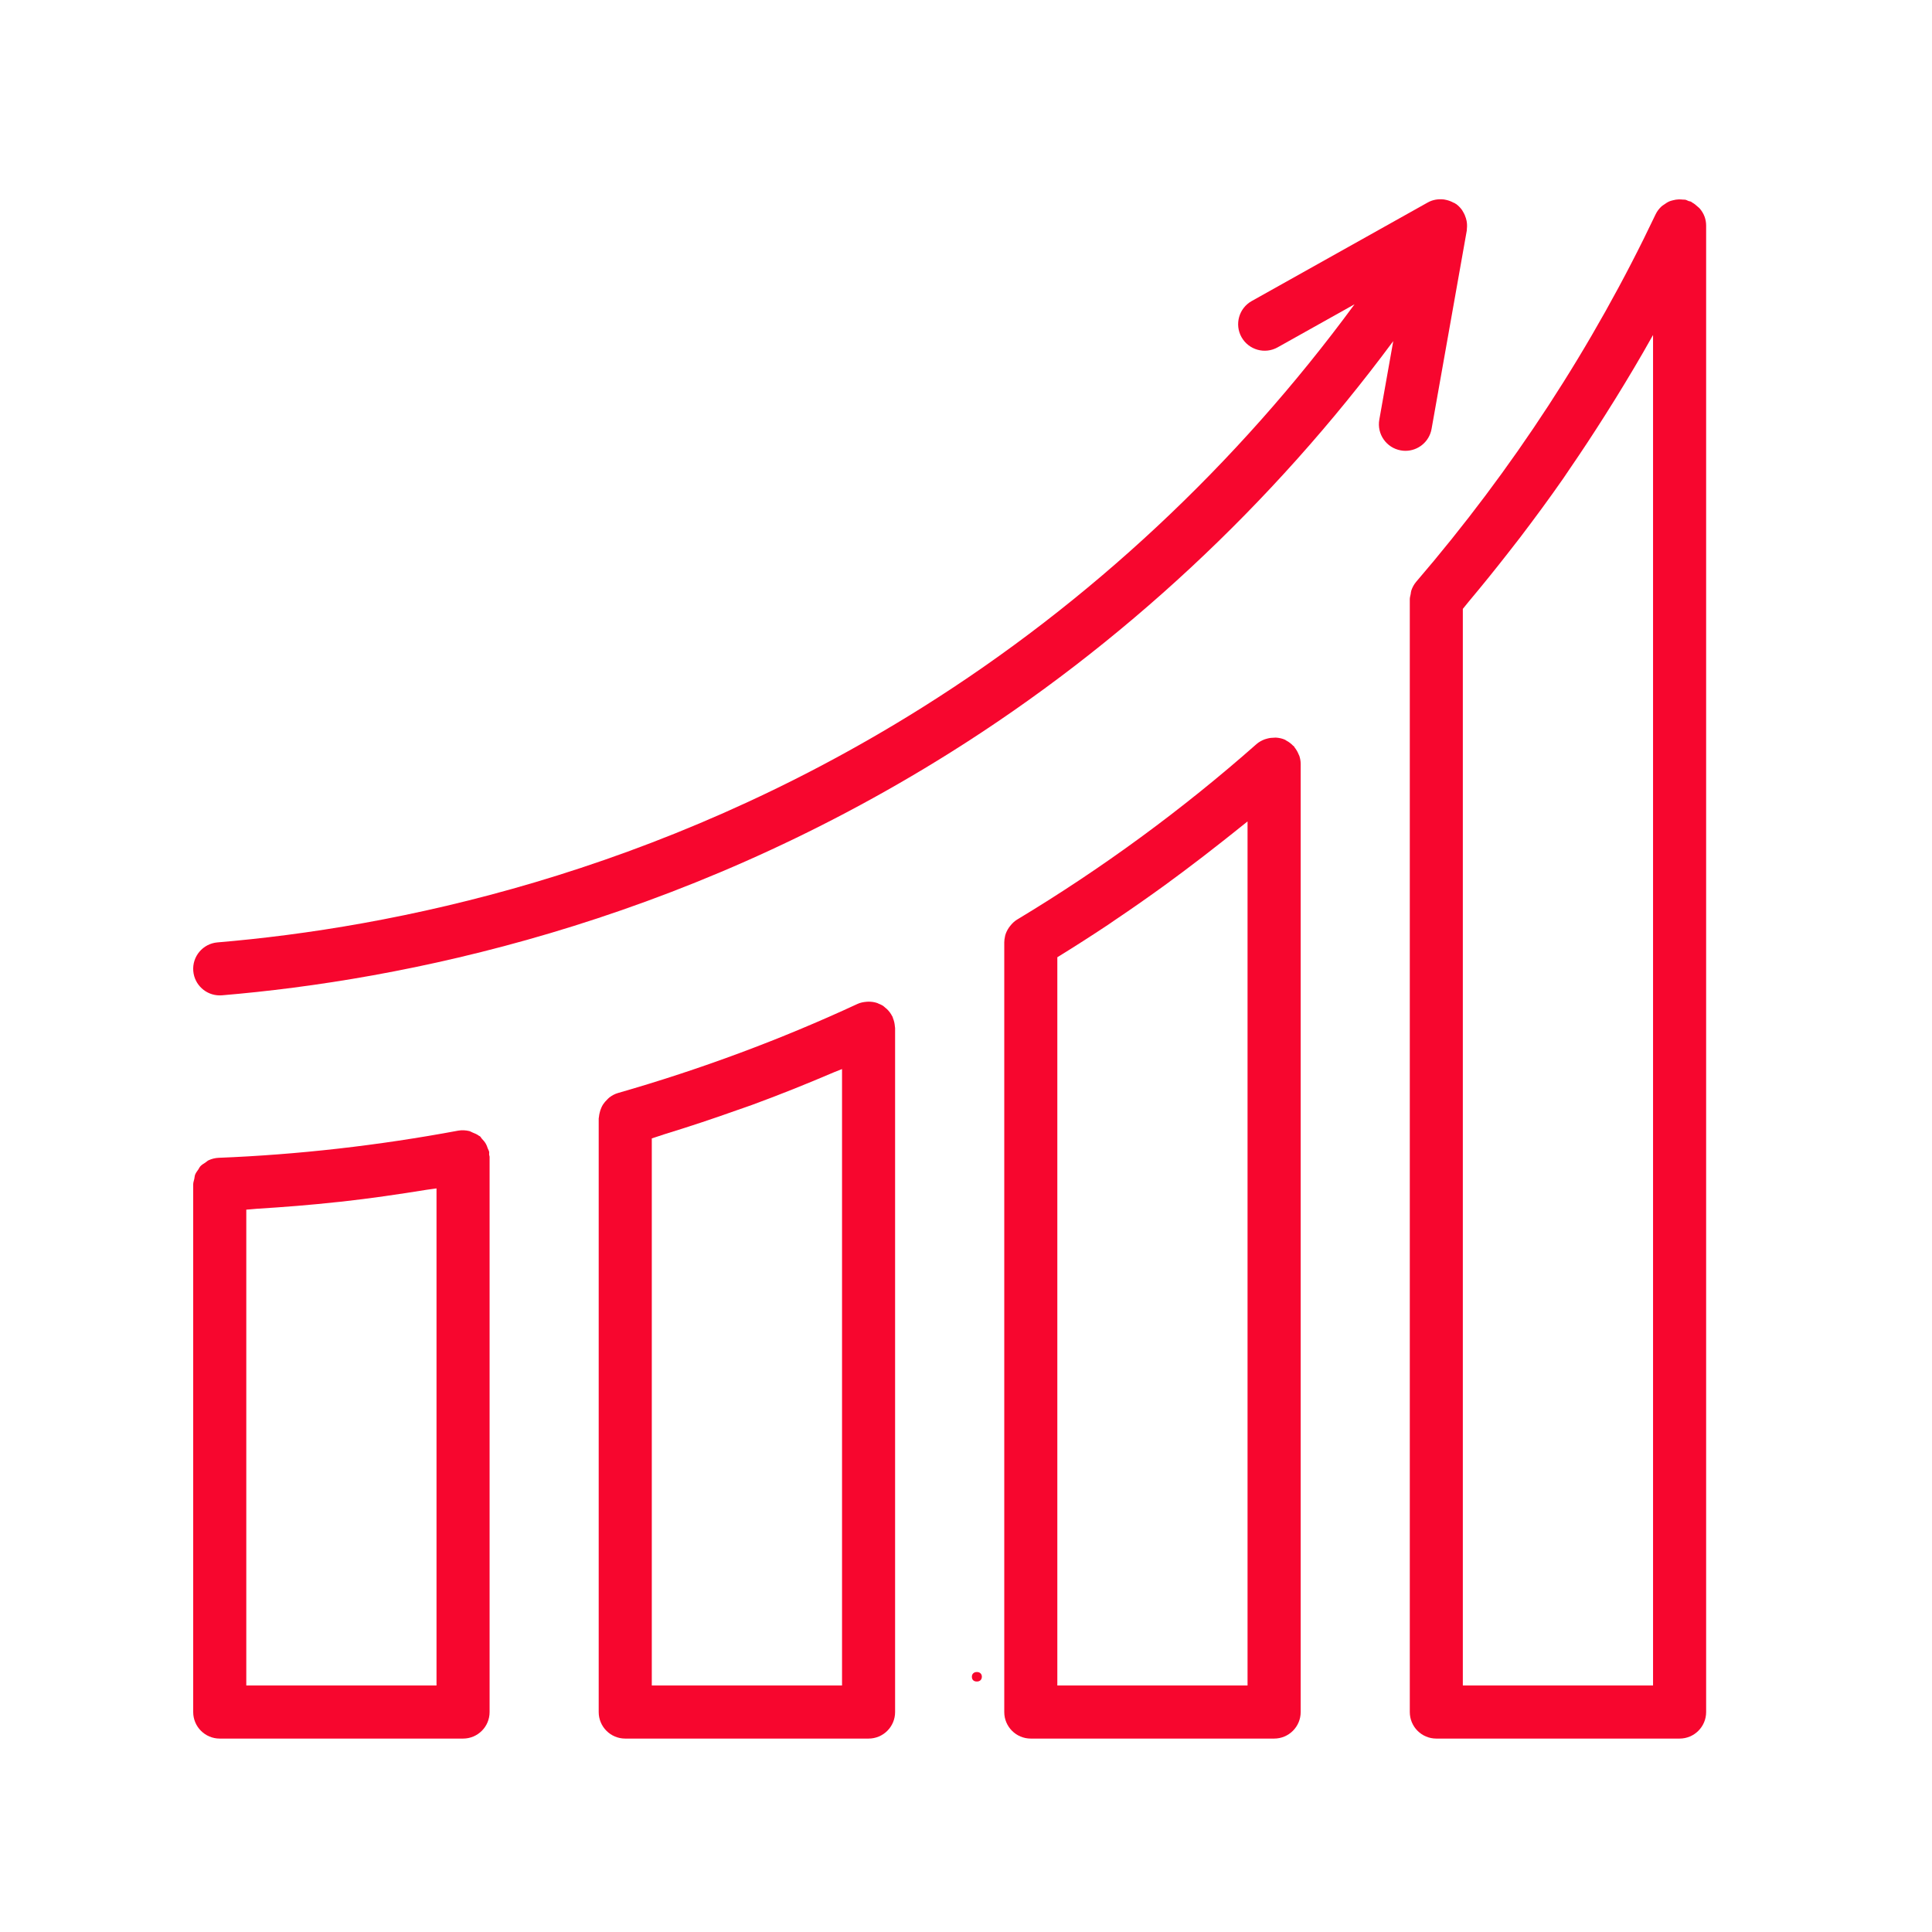
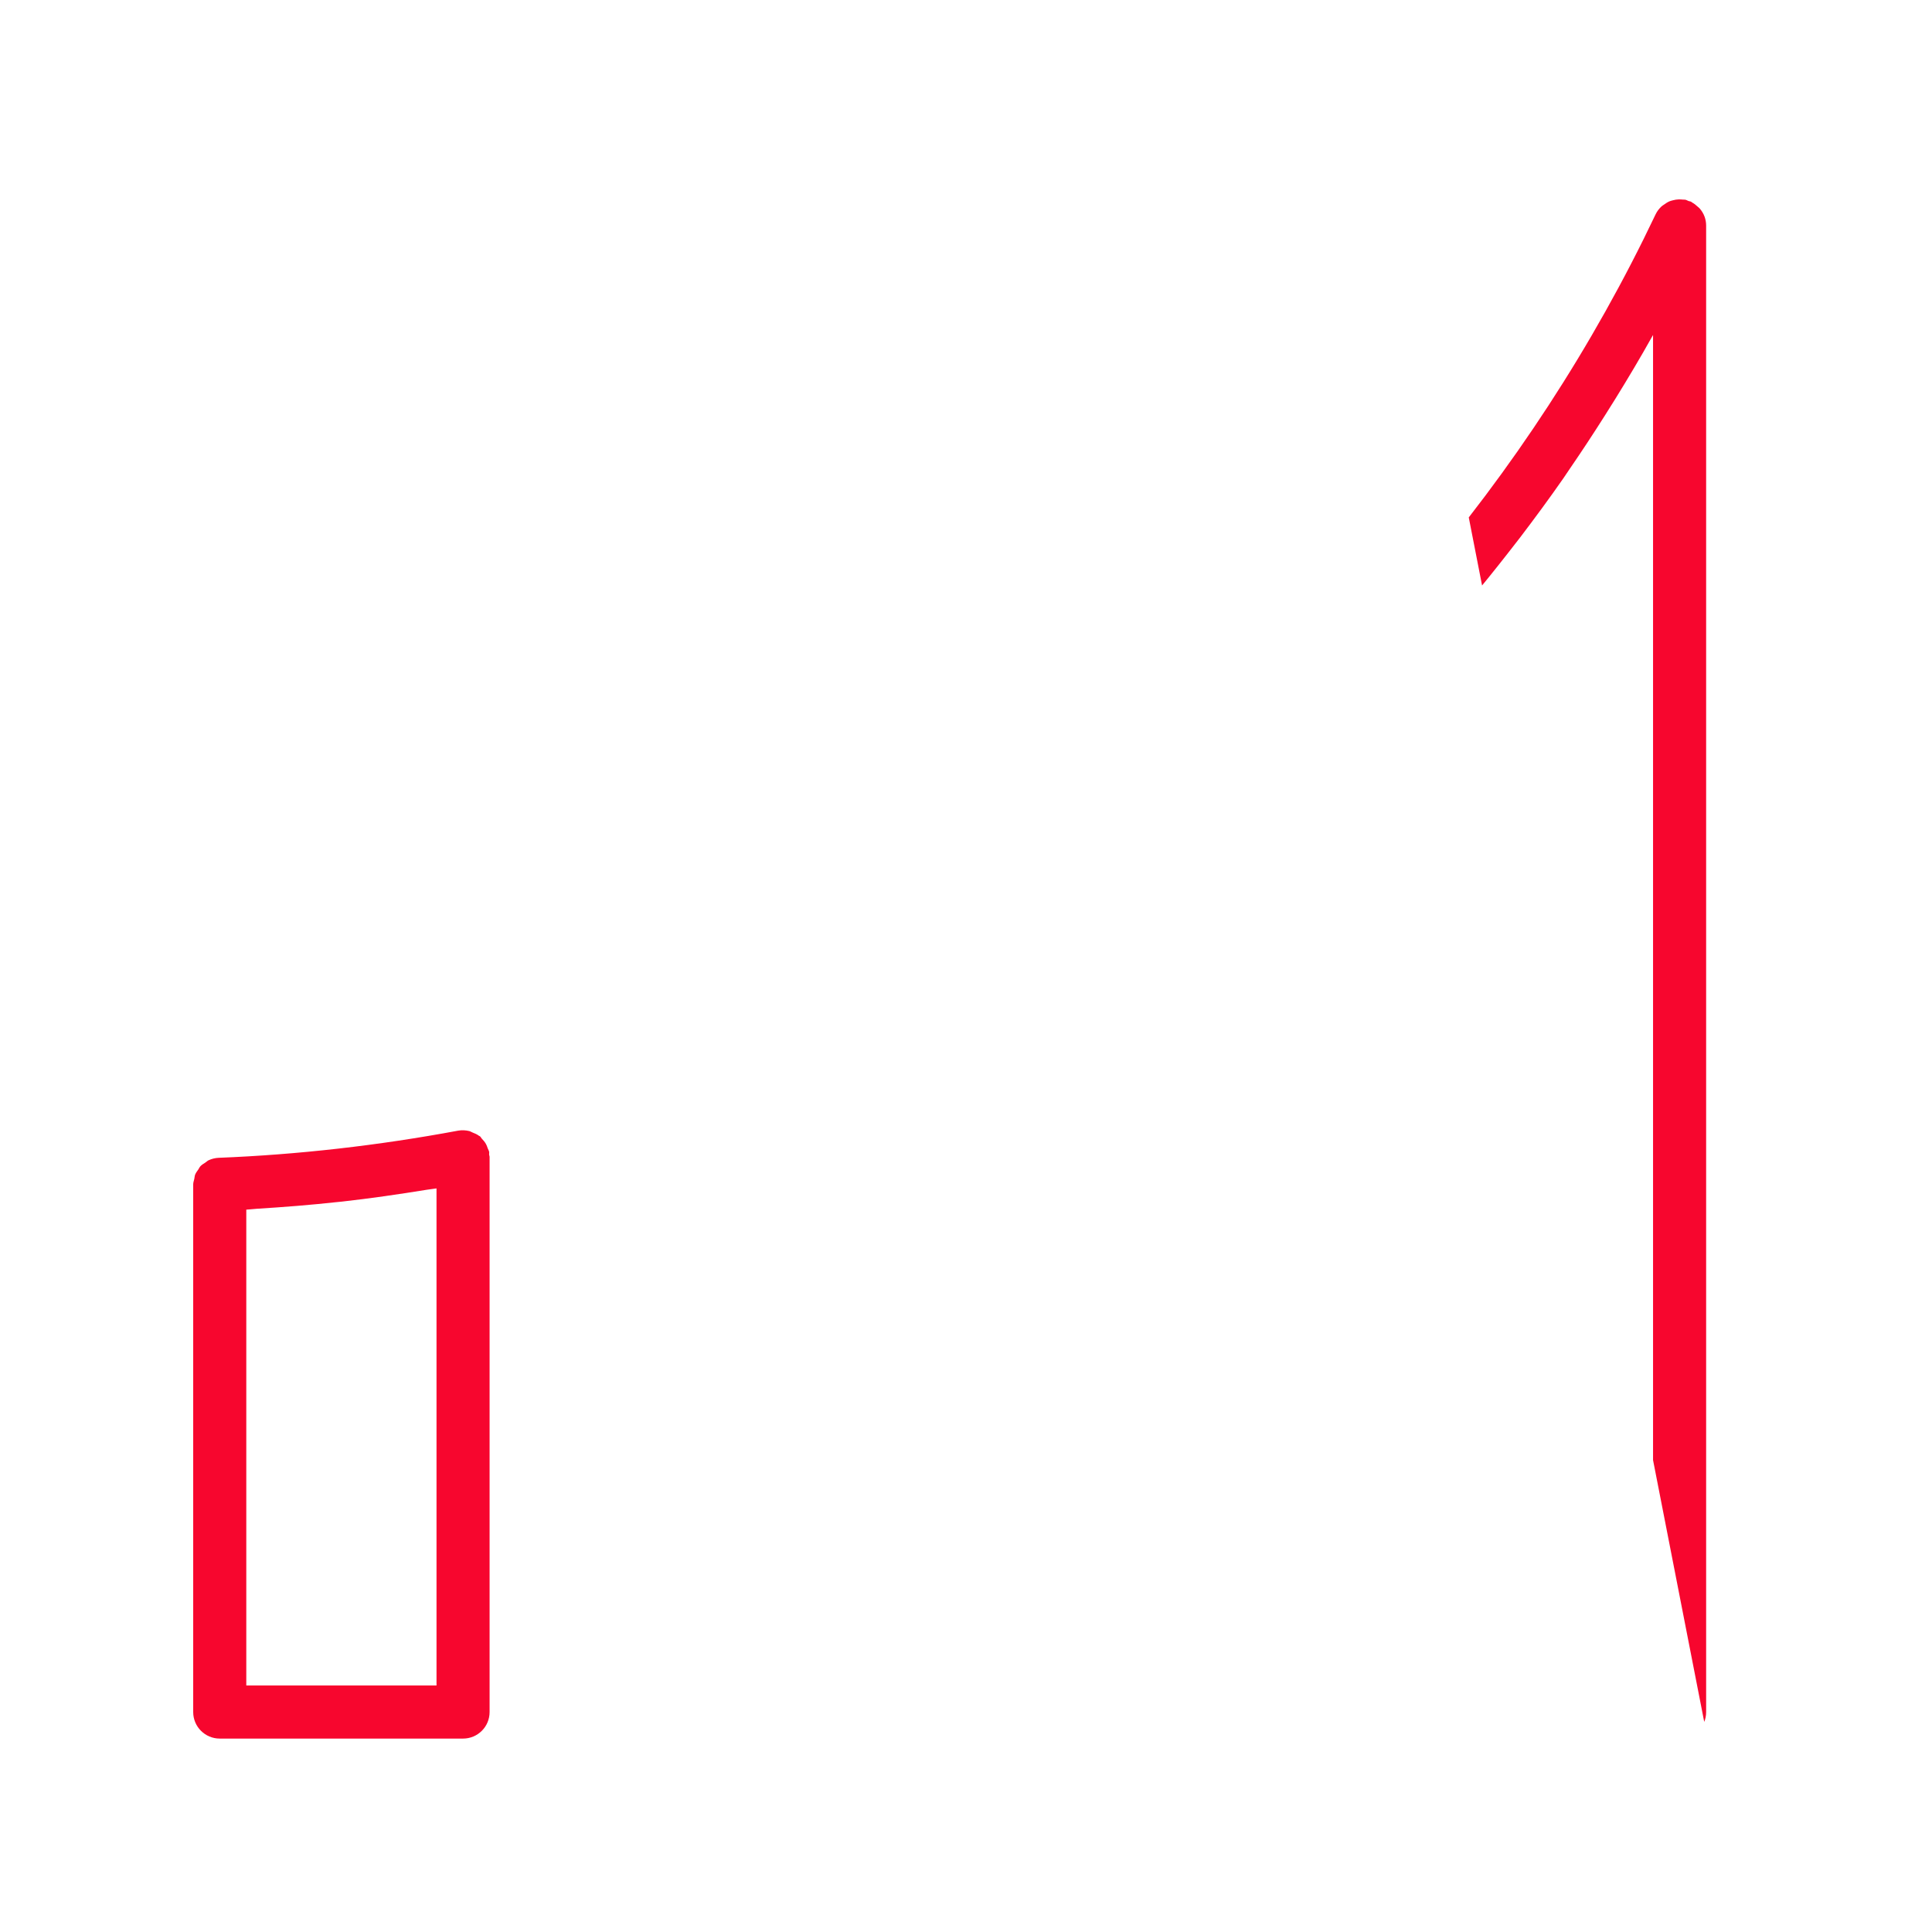
<svg xmlns="http://www.w3.org/2000/svg" width="500" zoomAndPan="magnify" viewBox="0 0 375 375" height="500" preserveAspectRatio="xMidYMid meet" version="1.0">
  <defs>
    <g />
    <clipPath id="149db330d7">
-       <path d="M 273 38.602 L 331.5 38.602 L 331.5 337.852 L 273 337.852 Z M 273 38.602 " clip-rule="nonzero" />
+       <path d="M 273 38.602 L 331.5 38.602 L 331.5 337.852 Z M 273 38.602 " clip-rule="nonzero" />
    </clipPath>
    <clipPath id="3fbc3aca8a">
      <path d="M 194 143 L 253 143 L 253 337.852 L 194 337.852 Z M 194 143 " clip-rule="nonzero" />
    </clipPath>
    <clipPath id="e0073819d6">
-       <path d="M 116 194 L 174 194 L 174 337.852 L 116 337.852 Z M 116 194 " clip-rule="nonzero" />
-     </clipPath>
+       </clipPath>
    <clipPath id="60d1b1aff9">
      <path d="M 37.5 219 L 96 219 L 96 337.852 L 37.5 337.852 Z M 37.5 219 " clip-rule="nonzero" />
    </clipPath>
    <clipPath id="068caf0661">
-       <path d="M 37.5 38.602 L 285 38.602 L 285 194 L 37.5 194 Z M 37.5 38.602 " clip-rule="nonzero" />
-     </clipPath>
+       </clipPath>
  </defs>
  <g clip-path="url(#149db330d7)">
    <path fill="#f7062e" d="M 330.863 42.07 C 330.863 42.059 330.852 42.055 330.852 42.043 C 330.641 41.469 330.32 40.941 329.922 40.48 C 329.801 40.328 329.637 40.227 329.496 40.094 C 329.172 39.789 328.836 39.516 328.441 39.305 C 328.359 39.258 328.305 39.18 328.219 39.141 C 328.074 39.07 327.918 39.082 327.77 39.027 C 327.555 38.953 327.367 38.82 327.141 38.77 C 326.965 38.727 326.793 38.762 326.617 38.742 C 326.359 38.711 326.109 38.695 325.859 38.703 C 325.473 38.711 325.105 38.773 324.734 38.871 C 324.504 38.934 324.281 38.98 324.062 39.07 C 323.68 39.23 323.34 39.453 323.012 39.695 C 322.84 39.82 322.66 39.91 322.504 40.055 C 322.047 40.488 321.645 40.988 321.359 41.586 C 309.227 67.145 293.586 91.148 274.879 112.926 C 274.453 113.426 274.148 114 273.938 114.609 C 273.859 114.84 273.855 115.074 273.812 115.309 C 273.754 115.637 273.641 115.949 273.641 116.285 L 273.641 332.305 C 273.641 335.152 275.941 337.457 278.789 337.457 L 326.008 337.457 C 328.855 337.457 331.16 335.152 331.16 332.305 L 331.16 43.797 C 331.16 43.195 331.059 42.613 330.863 42.07 Z M 320.855 327.152 L 283.934 327.152 L 283.934 118.184 C 284.34 117.707 284.711 117.203 285.117 116.723 C 287.746 113.594 290.305 110.422 292.809 107.211 C 293.555 106.254 294.305 105.305 295.039 104.344 C 297.918 100.559 300.734 96.738 303.441 92.848 C 303.859 92.246 304.258 91.633 304.668 91.031 C 307.012 87.617 309.281 84.168 311.488 80.68 C 312.164 79.613 312.844 78.543 313.504 77.469 C 315.996 73.438 318.426 69.367 320.734 65.23 C 320.773 65.156 320.82 65.09 320.855 65.023 Z M 320.855 327.152 " fill-opacity="1" fill-rule="nonzero" />
  </g>
  <g clip-path="url(#3fbc3aca8a)">
-     <path fill="#f7062e" d="M 252.062 146.418 C 251.871 145.934 251.613 145.496 251.293 145.094 C 251.238 145.023 251.223 144.934 251.16 144.867 C 251.105 144.805 251.027 144.781 250.965 144.719 C 250.598 144.34 250.184 144.016 249.707 143.766 C 249.625 143.723 249.559 143.656 249.48 143.621 C 249.461 143.609 249.445 143.594 249.426 143.586 C 248.891 143.344 248.332 143.23 247.766 143.176 C 247.617 143.16 247.477 143.184 247.328 143.184 C 246.863 143.184 246.418 143.238 245.973 143.359 C 245.809 143.402 245.648 143.441 245.488 143.5 C 244.922 143.719 244.375 144 243.898 144.418 C 229.531 157.113 213.898 168.57 197.422 178.488 C 196.891 178.809 196.457 179.242 196.082 179.711 C 195.988 179.828 195.902 179.938 195.82 180.059 C 195.5 180.543 195.238 181.059 195.094 181.625 C 195.078 181.676 195.082 181.734 195.07 181.785 C 194.988 182.148 194.926 182.516 194.926 182.898 L 194.926 332.305 C 194.926 335.152 197.23 337.457 200.078 337.457 L 247.309 337.457 C 250.156 337.457 252.461 335.152 252.461 332.305 L 252.461 148.277 C 252.461 147.738 252.363 147.215 252.203 146.715 C 252.164 146.609 252.098 146.52 252.062 146.418 Z M 242.148 327.152 L 205.227 327.152 L 205.227 185.801 C 208.555 183.754 211.84 181.648 215.098 179.484 C 215.551 179.184 215.984 178.863 216.438 178.562 C 219.723 176.355 222.965 174.082 226.164 171.762 C 227.297 170.938 228.414 170.102 229.539 169.266 C 232.156 167.312 234.742 165.324 237.297 163.301 C 238.352 162.461 239.418 161.633 240.465 160.781 C 241.023 160.328 241.598 159.895 242.148 159.441 Z M 242.148 327.152 " fill-opacity="1" fill-rule="nonzero" />
-   </g>
+     </g>
  <g clip-path="url(#e0073819d6)">
    <path fill="#f7062e" d="M 173.691 199.172 C 173.648 198.617 173.52 198.09 173.309 197.586 C 173.277 197.516 173.289 197.441 173.258 197.371 C 173.242 197.328 173.207 197.309 173.188 197.273 C 172.922 196.742 172.574 196.262 172.141 195.852 C 172.043 195.754 171.934 195.68 171.832 195.594 C 171.672 195.465 171.531 195.309 171.359 195.203 C 171.094 195.031 170.805 194.922 170.523 194.805 C 170.441 194.773 170.375 194.723 170.293 194.695 C 169.734 194.5 169.156 194.422 168.574 194.422 C 168.453 194.422 168.328 194.434 168.203 194.445 C 167.59 194.492 166.988 194.605 166.418 194.871 C 151.637 201.734 136 207.551 119.941 212.156 C 119.316 212.336 118.766 212.645 118.273 213.023 C 118.105 213.145 117.988 213.297 117.84 213.438 C 117.539 213.727 117.273 214.031 117.047 214.383 C 116.926 214.574 116.828 214.762 116.738 214.965 C 116.57 215.32 116.453 215.691 116.371 216.086 C 116.324 216.312 116.277 216.523 116.262 216.758 C 116.254 216.879 116.207 216.988 116.207 217.113 L 116.207 332.305 C 116.207 335.152 118.508 337.457 121.359 337.457 L 168.586 337.457 C 171.434 337.457 173.738 335.152 173.738 332.305 L 173.738 199.539 C 173.738 199.504 173.727 199.473 173.723 199.438 C 173.723 199.348 173.703 199.262 173.691 199.172 Z M 163.434 327.152 L 126.512 327.152 L 126.512 220.965 C 127.309 220.73 128.082 220.426 128.875 220.184 C 133.719 218.695 138.52 217.109 143.27 215.406 C 144.18 215.082 145.098 214.785 146.004 214.449 C 151.395 212.473 156.691 210.344 161.918 208.105 C 162.418 207.895 162.938 207.715 163.438 207.504 L 163.438 327.152 Z M 163.434 327.152 " fill-opacity="1" fill-rule="nonzero" />
  </g>
  <g clip-path="url(#60d1b1aff9)">
    <path fill="#f7062e" d="M 94.945 223.578 C 94.898 223.32 94.75 223.125 94.664 222.883 C 94.566 222.598 94.48 222.332 94.336 222.07 C 94.113 221.668 93.832 221.332 93.516 221.012 C 93.383 220.875 93.316 220.688 93.168 220.559 C 93.109 220.512 93.031 220.508 92.977 220.461 C 92.59 220.168 92.152 219.98 91.699 219.809 C 91.488 219.727 91.301 219.59 91.086 219.539 C 90.398 219.375 89.68 219.328 88.934 219.457 C 73.43 222.348 57.789 224.121 42.445 224.73 C 41.746 224.758 41.086 224.934 40.488 225.207 C 40.266 225.309 40.102 225.496 39.895 225.629 C 39.551 225.855 39.191 226.055 38.91 226.352 C 38.73 226.539 38.633 226.793 38.484 227.008 C 38.262 227.328 38.02 227.629 37.875 228 C 37.773 228.258 37.773 228.551 37.711 228.828 C 37.633 229.184 37.5 229.512 37.5 229.883 L 37.5 332.305 C 37.5 335.152 39.805 337.457 42.652 337.457 L 89.879 337.457 C 92.73 337.457 95.031 335.152 95.031 332.305 L 95.031 224.527 C 95.031 224.375 94.949 224.25 94.938 224.105 C 94.922 223.93 94.98 223.758 94.945 223.578 Z M 84.727 327.152 L 47.805 327.152 L 47.805 234.793 C 48.488 234.758 49.184 234.664 49.875 234.617 C 55.059 234.301 60.258 233.887 65.477 233.316 C 65.793 233.281 66.109 233.258 66.43 233.223 C 71.906 232.609 77.391 231.812 82.867 230.926 C 83.484 230.828 84.109 230.77 84.727 230.668 Z M 84.727 327.152 " fill-opacity="1" fill-rule="nonzero" />
  </g>
  <g clip-path="url(#068caf0661)">
    <path fill="#f7062e" d="M 277.867 83.25 L 284.711 44.699 C 284.711 44.688 284.711 44.676 284.711 44.66 C 284.727 44.586 284.711 44.508 284.719 44.426 C 284.781 43.906 284.762 43.391 284.668 42.883 C 284.637 42.711 284.594 42.543 284.539 42.375 C 284.41 41.938 284.23 41.523 283.996 41.137 C 283.918 41.008 283.859 40.879 283.773 40.758 C 283.453 40.32 283.078 39.922 282.625 39.598 C 282.578 39.562 282.52 39.551 282.469 39.52 C 282.434 39.496 282.418 39.457 282.383 39.438 C 282.293 39.383 282.191 39.383 282.102 39.328 C 281.664 39.086 281.211 38.918 280.734 38.809 C 280.574 38.773 280.426 38.738 280.266 38.715 C 279.199 38.59 278.102 38.754 277.125 39.301 L 242.961 58.43 C 240.477 59.82 239.59 62.957 240.977 65.441 C 242.371 67.918 245.504 68.812 247.988 67.418 L 262.914 59.062 C 240.125 90.098 211.5 116.934 179.012 137.32 C 127.152 169.859 76 180.074 42.215 182.918 C 39.379 183.156 37.273 185.648 37.516 188.488 C 37.746 191.168 39.992 193.203 42.648 193.203 C 42.793 193.203 42.941 193.199 43.086 193.188 C 78 190.25 130.883 179.684 184.488 146.051 C 217.703 125.211 247.004 97.84 270.43 66.207 L 267.723 81.453 C 267.227 84.254 269.094 86.93 271.898 87.422 C 272.207 87.48 272.504 87.504 272.805 87.504 C 275.25 87.5 277.426 85.75 277.867 83.25 Z M 277.867 83.25 " fill-opacity="1" fill-rule="nonzero" />
  </g>
  <g fill="#f7062e" fill-opacity="1">
    <g transform="translate(187.5, 326.304)">
      <g>
-         <path d="M 2.109 0.078 C 1.805 0.078 1.566 -0.004 1.391 -0.172 C 1.223 -0.336 1.141 -0.562 1.141 -0.844 C 1.141 -1.113 1.223 -1.332 1.391 -1.5 C 1.566 -1.676 1.805 -1.766 2.109 -1.766 C 2.41 -1.766 2.645 -1.68 2.812 -1.516 C 2.988 -1.348 3.078 -1.129 3.078 -0.859 C 3.078 -0.578 2.988 -0.348 2.812 -0.172 C 2.633 -0.004 2.398 0.078 2.109 0.078 Z M 2.109 0.078 " />
-       </g>
+         </g>
    </g>
  </g>
</svg>